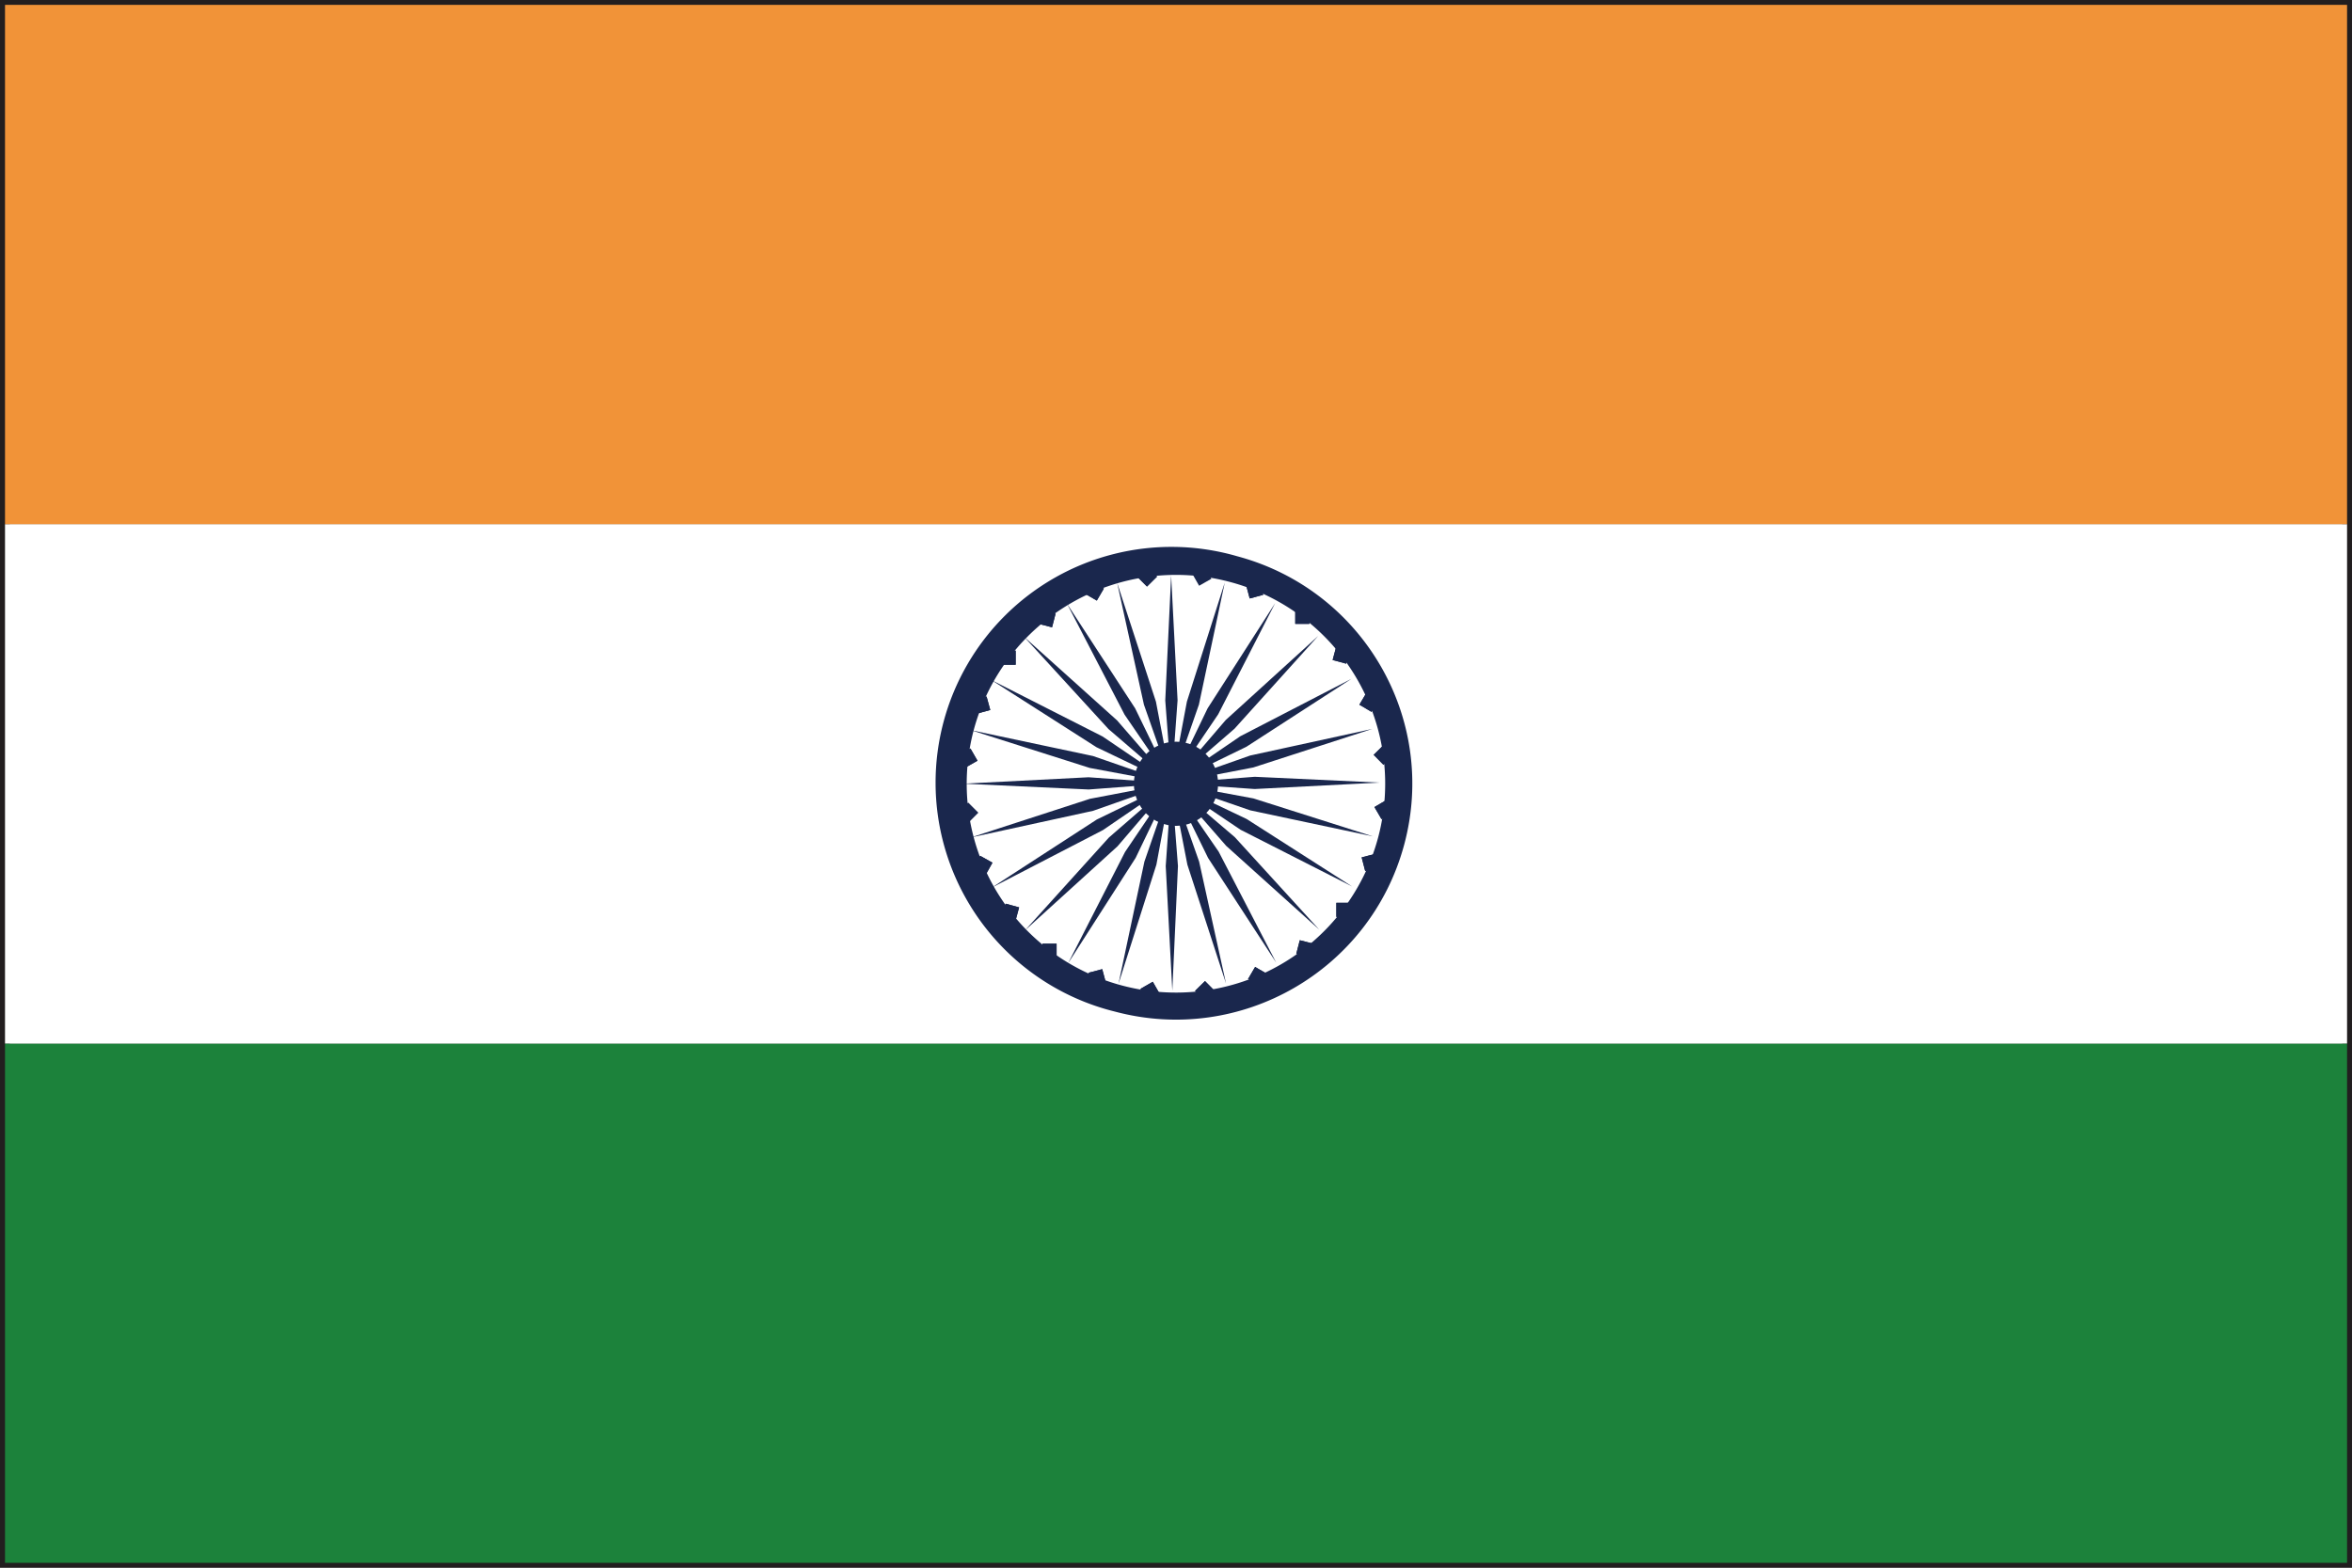
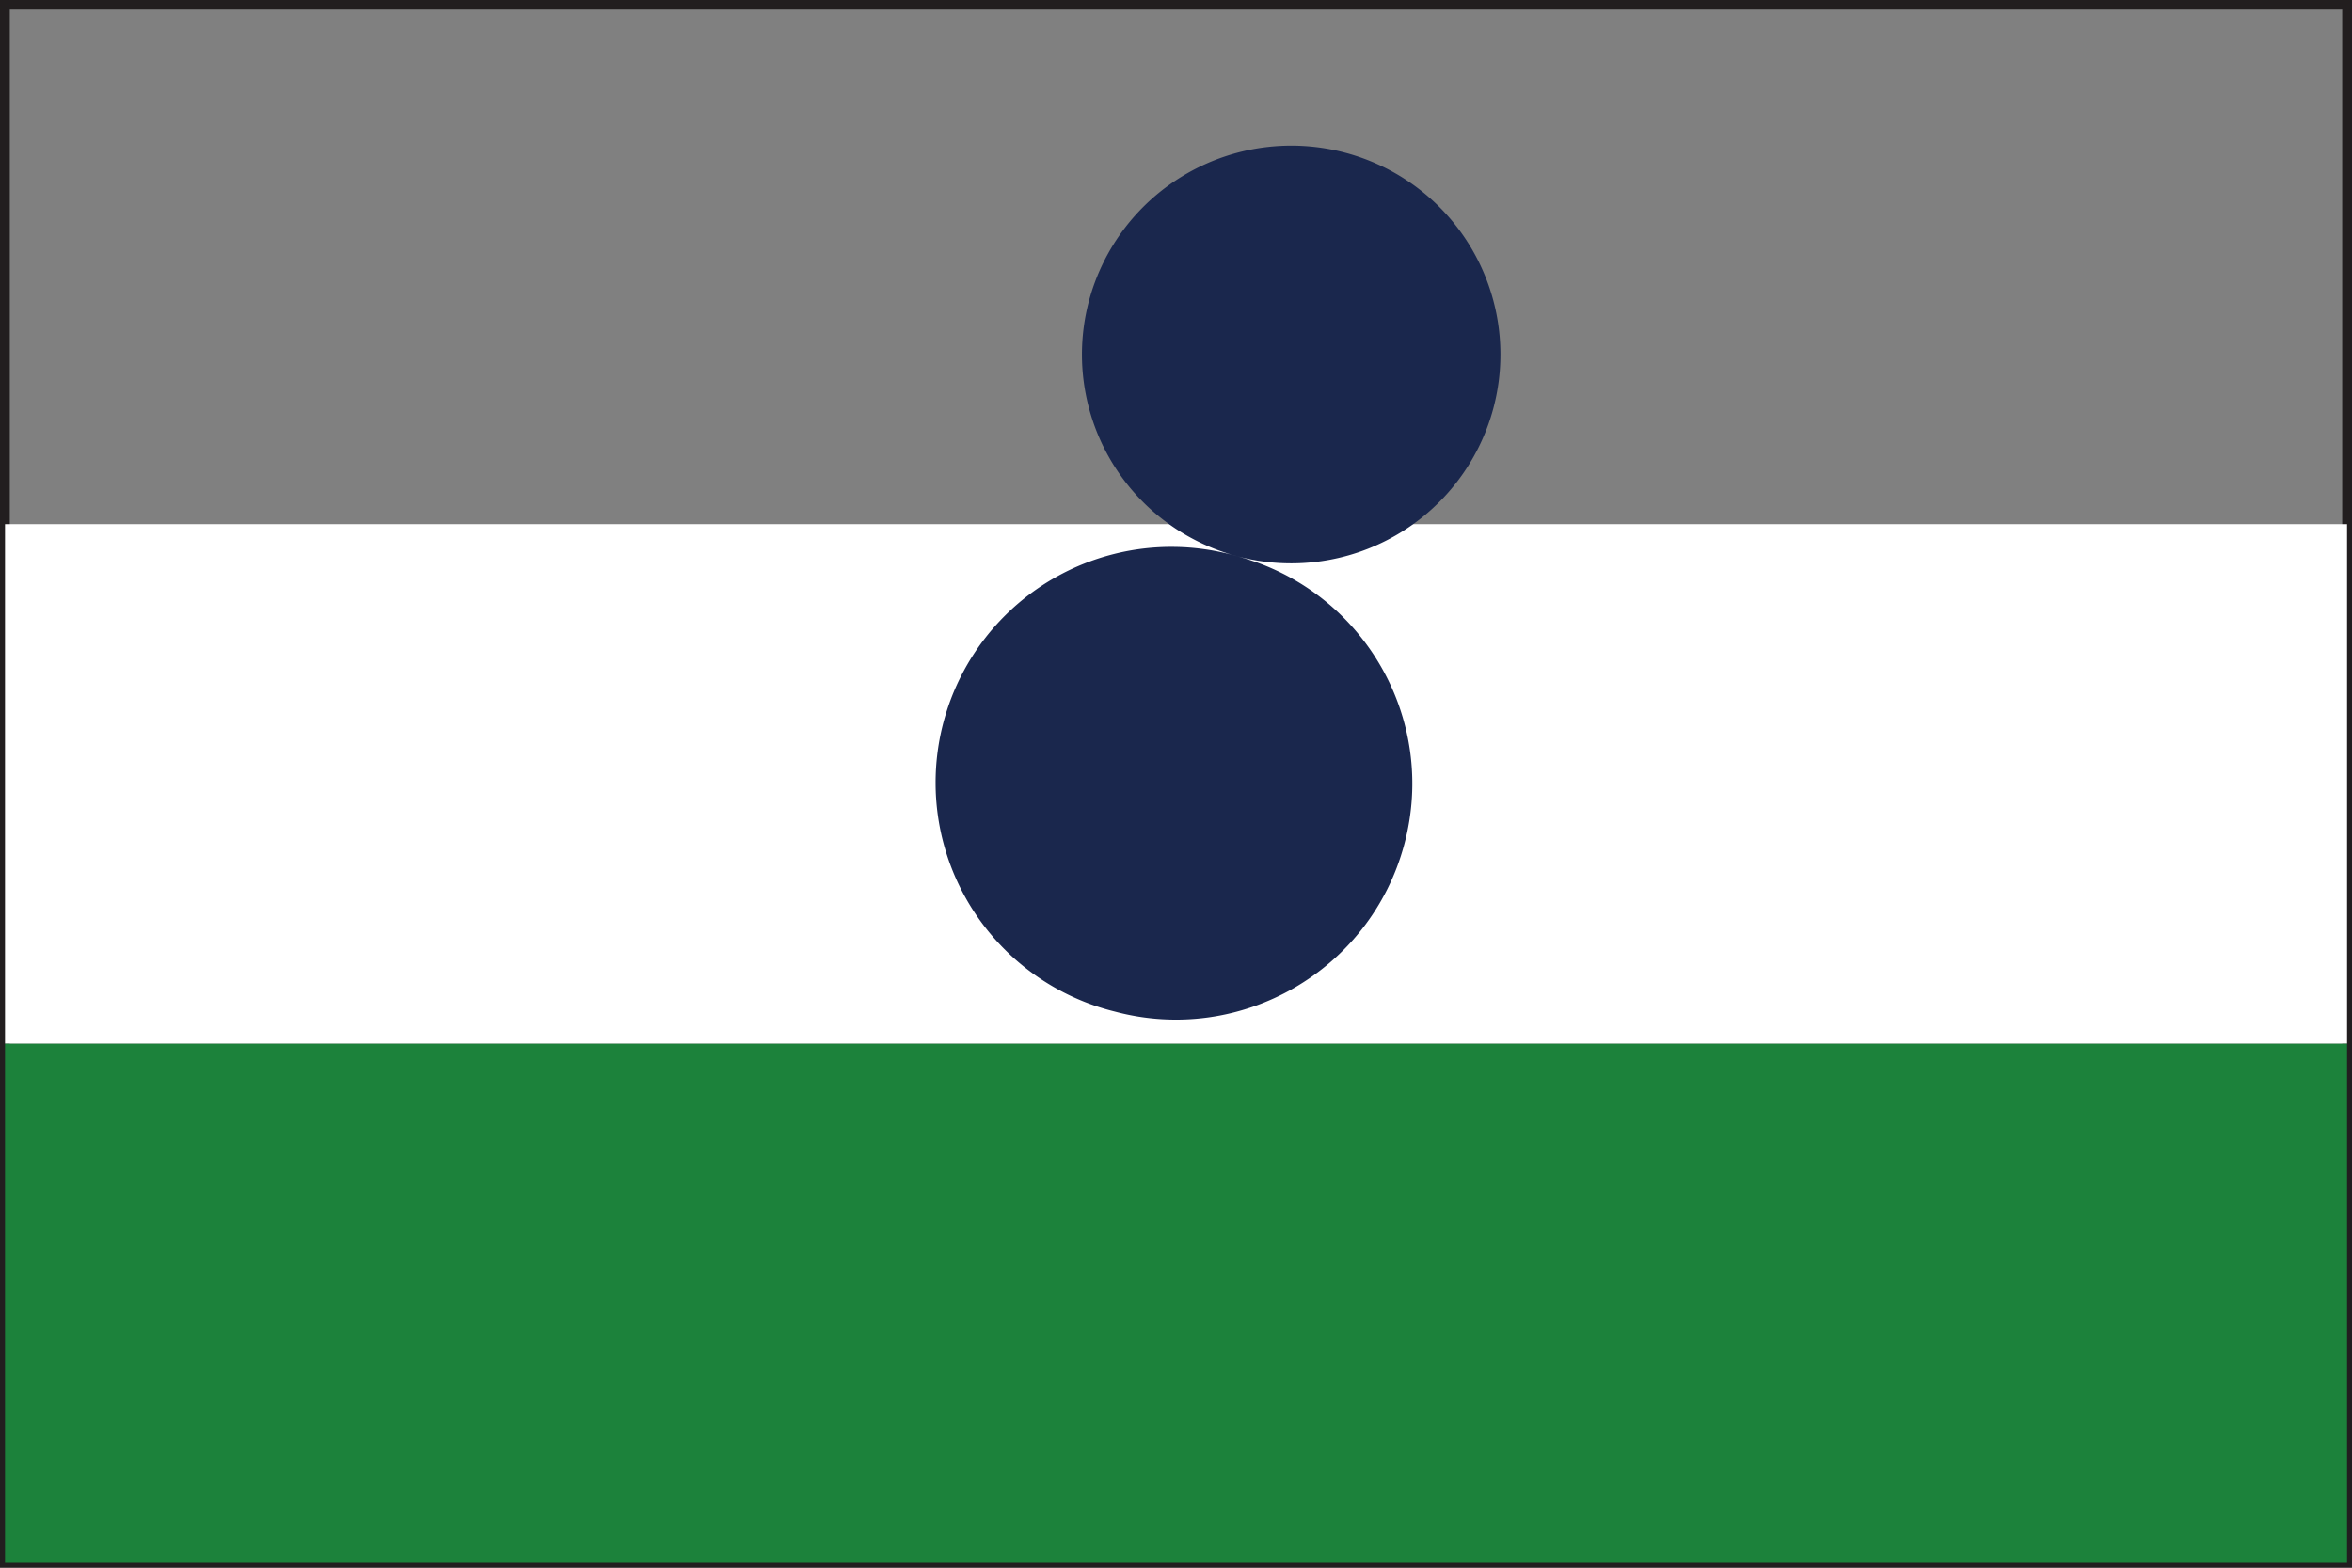
<svg xmlns="http://www.w3.org/2000/svg" xml:space="preserve" width="30" height="20">
  <rect width="100%" height="100%" fill="#808080" stroke="none" />
  <path fill="#221E1F" d="M0 20V0h30v20H0zm29.938-.061v-.064.064zM.125 19.875h29.75V.122H.125v19.753z" />
  <path fill="#1C823B" d="M.064 13.313h29.873v6.625H.064z" />
  <path fill="#FFF" d="M.064 6.687h29.873v6.626H.064z" />
-   <path fill="#F19338" d="M.064.062h29.873v6.625H.064z" />
-   <path fill="#1A274D" d="m17.43 8.837.155.092-.091.153-.155-.092zM17.648 9.505l.125.127-.127.125-.125-.127zM17.686 10.205l.09.155-.155.09-.09-.154zM17.542 10.893l.045.174-.174.045-.045-.174z" />
-   <path fill="#1A274D" d="m17.43 8.837.155.092-.091.153-.155-.092zM17.648 9.505l.125.127-.127.125-.125-.127zM17.686 10.205l.09.155-.155.09-.09-.154zM17.542 10.893l.045.174-.174.045-.045-.174zM14.503 7.356l.127-.127.128.127-.128.127zM15.206 7.317l.157-.089.088.156-.156.089zM15.894 7.463l.172-.046.046.172-.172.046zM16.521 7.779h.18v.18h-.18zM17.044 8.248l.174.047-.047.172-.173-.047zM17.045 11.518h.18v.18h-.18zM16.754 12.04l-.045.174-.175-.045.045-.174zM16.163 12.425l-.09.155-.154-.09.09-.154zM15.496 12.644l-.127.124-.126-.127.127-.125zM14.792 12.679l-.157.09-.088-.154.157-.09zM14.105 12.535l-.174.047-.046-.172.174-.046zM13.297 12.039h.18v.18h-.18zM12.952 11.75l-.172-.048.047-.173.172.047zM12.571 11.163l-.157-.088.088-.157.157.088zM12.35 10.495l-.127-.127.126-.127.127.127zM12.313 9.793l-.09-.156.155-.088.09.156zM12.458 9.105l-.047-.171.173-.048.047.172zM12.775 8.301h.18v.18h-.18zM13.244 7.958l.045-.174.175.045-.045.174zM13.836 7.573l.09-.155.154.09-.09.154zM14.943 9.992l.077-1.058-.082-1.591-.075 1.593zM14.943 9.992l.349-1.002.33-1.558-.483 1.519zM14.943 9.992l.595-.879.727-1.419-.862 1.343zM14.943 9.992l.803-.695 1.068-1.184-1.18 1.073zM14.943 9.992l.955-.465 1.34-.867-1.418.733zM14.943 9.992l1.043-.201 1.519-.492-1.56.34zM14.943 9.992l1.061.074 1.593-.082-1.593-.074zM14.943 9.992l1.004.346 1.564.332-1.523-.484zM14.943 9.992l.881.594 1.422.723-1.344-.86zM14.943 9.992l.697.799 1.186 1.068-1.076-1.179zM14.943 9.992l.466.953.869 1.336-.734-1.416zM14.943 9.992l.202 1.039.493 1.516-.343-1.555zM14.943 9.992l-.074 1.057.084 1.59.072-1.59zM14.943 9.992l-.346 1-.331 1.561.484-1.522zM14.943 9.992l-.593.877-.726 1.42.861-1.344zM14.943 9.992l-.8.694-1.069 1.183 1.18-1.072zM14.943 9.992l-.953.463-1.34.869 1.418-.734zM14.943 9.992l-1.041.199-1.518.493 1.559-.34zM14.943 9.992l-1.058-.076-1.595.082 1.597.074zM14.943 9.992l-1.002-.347-1.561-.331 1.52.483zM14.943 9.992l-.879-.596-1.422-.722 1.344.859zM14.943 9.992l-.694-.801-1.186-1.066 1.076 1.176zM14.943 9.992l-.464-.955-.869-1.335.734 1.415zM14.943 9.992l-.199-1.041-.495-1.516.342 1.555z" />
-   <path fill="#1A274D" d="M15.779 7.096a3.008 3.008 0 1 0-1.56 5.809c1.608.43 3.258-.523 3.691-2.127s-.522-3.253-2.131-3.682zm-1.47 5.476a2.663 2.663 0 0 1-1.888-3.262 2.672 2.672 0 0 1 3.27-1.885 2.663 2.663 0 0 1 1.886 3.264 2.669 2.669 0 0 1-3.268 1.883z" />
-   <circle cx="15" cy="9.999" r=".537" fill="#1A274D" />
-   <path fill="#1A274D" d="m15.894 7.463.172-.046.046.172-.172.046zM16.521 7.779h.18v.18h-.18zM17.044 8.248l.174.047-.047.172-.173-.047zM17.045 11.518h.18v.18h-.18zM16.754 12.04l-.045.174-.175-.045.045-.174zM16.163 12.425l-.09.155-.154-.09.09-.154zM15.496 12.644l-.127.124-.126-.127.127-.125zM14.792 12.679l-.157.09-.088-.154.157-.09zM14.105 12.535l-.174.047-.046-.172.174-.046zM13.297 12.039h.18v.18h-.18zM12.952 11.75l-.172-.048.047-.173.172.047zM12.571 11.163l-.157-.088.088-.157.157.088zM12.35 10.495l-.127-.127.126-.127.127.127zM12.313 9.793l-.09-.156.155-.088.09.156zM12.458 9.105l-.047-.171.173-.048.047.172zM12.775 8.301h.18v.18h-.18zM13.244 7.958l.045-.174.175.045-.045.174zM13.836 7.573l.09-.155.154.09-.09.154zM14.503 7.356l.127-.127.128.127-.128.127z" />
+   <path fill="#1A274D" d="M15.779 7.096a3.008 3.008 0 1 0-1.56 5.809c1.608.43 3.258-.523 3.691-2.127s-.522-3.253-2.131-3.682za2.663 2.663 0 0 1-1.888-3.262 2.672 2.672 0 0 1 3.27-1.885 2.663 2.663 0 0 1 1.886 3.264 2.669 2.669 0 0 1-3.268 1.883z" />
</svg>